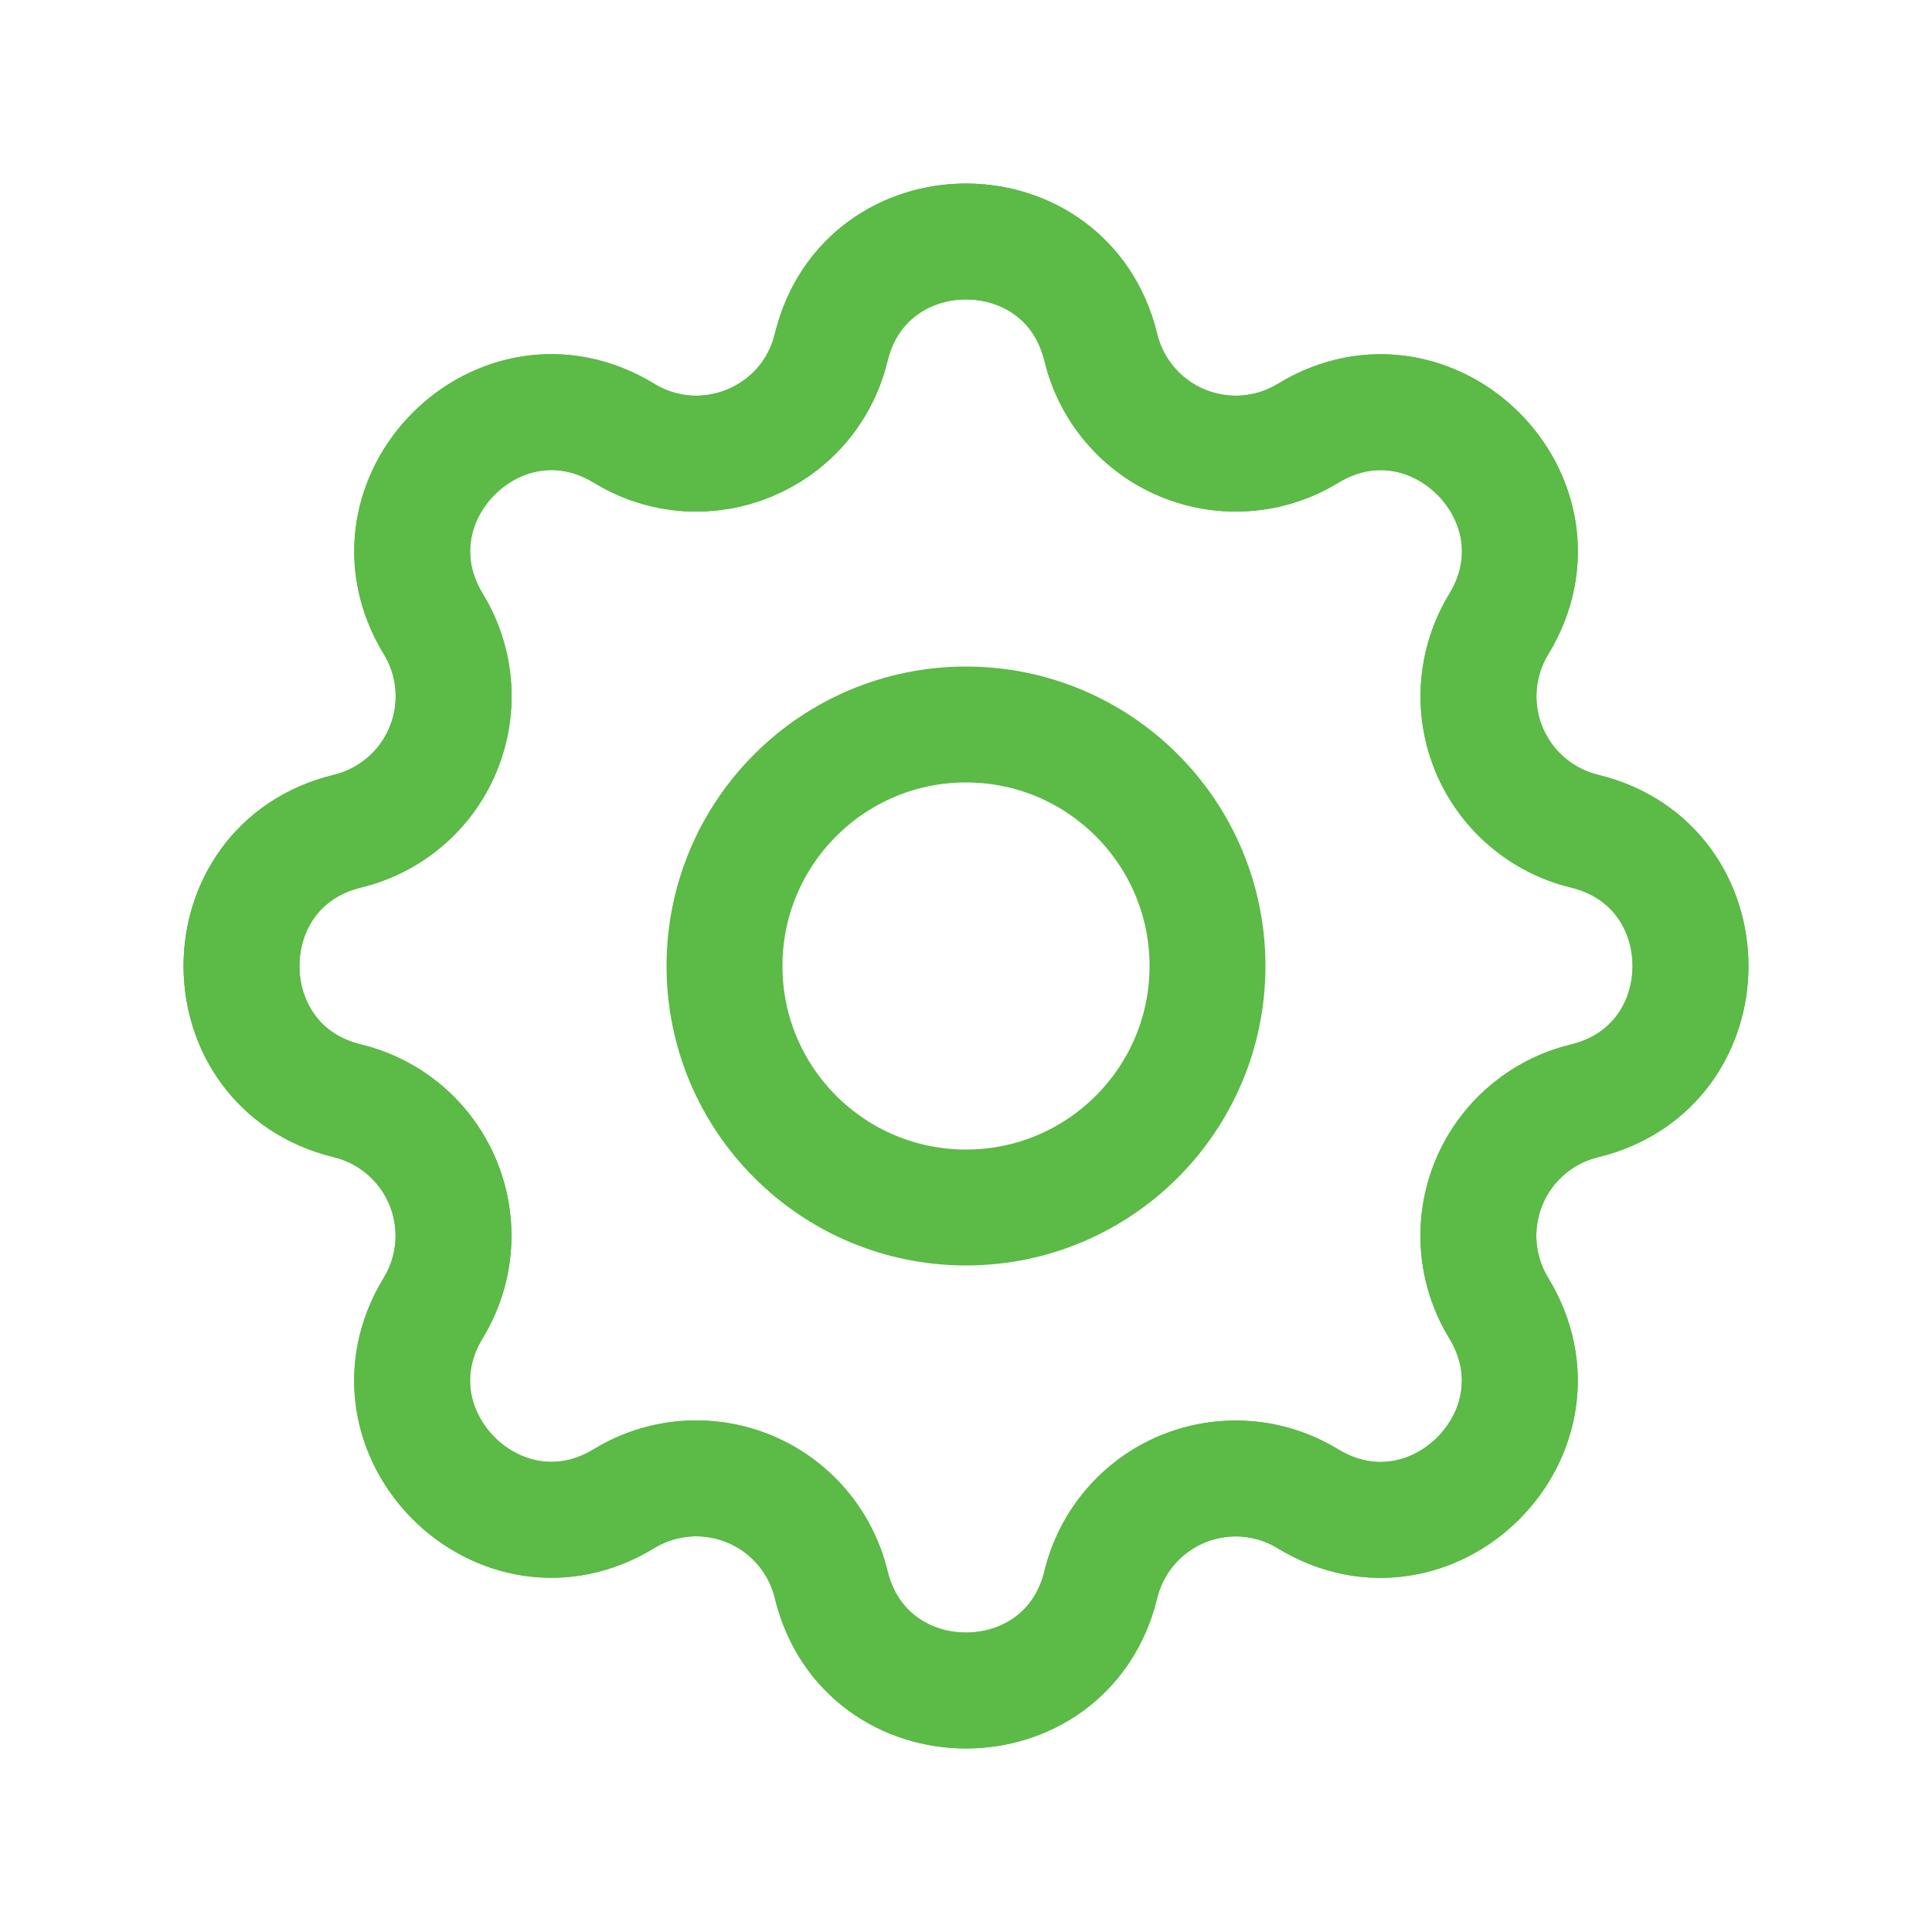
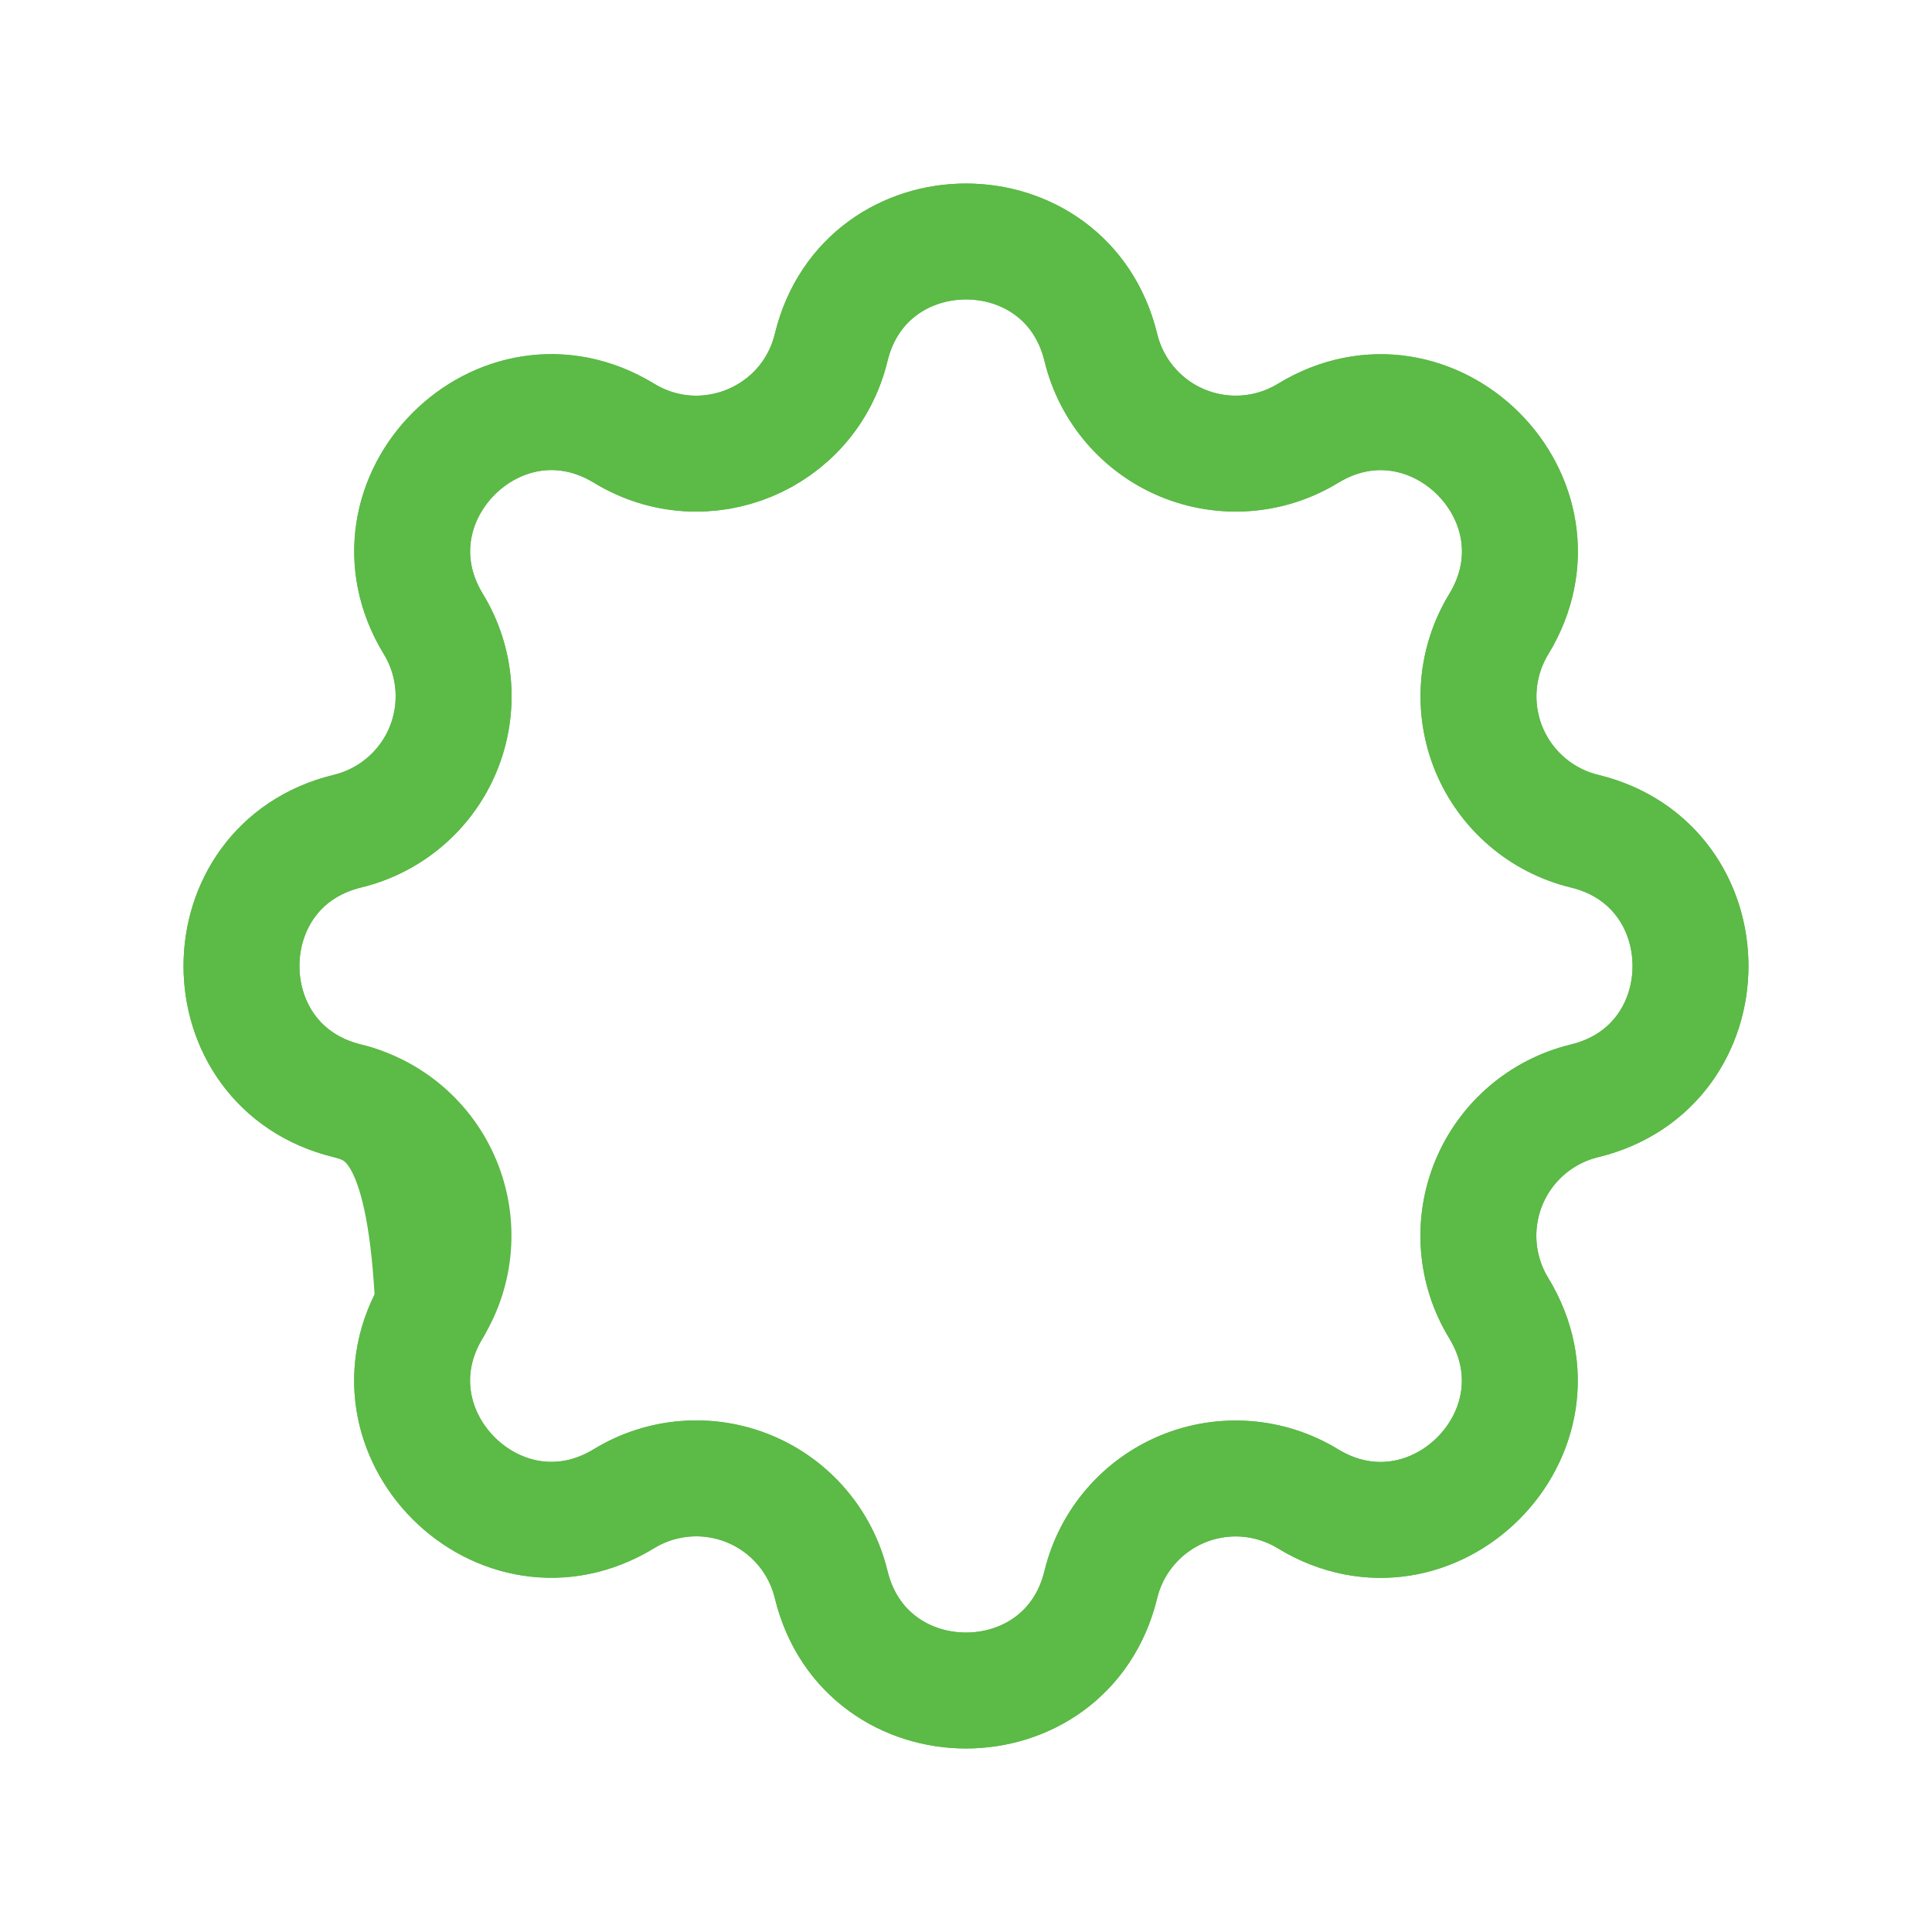
<svg xmlns="http://www.w3.org/2000/svg" width="50" height="50" viewBox="0 0 50 50" fill="none">
+   <path fill-rule="evenodd" clip-rule="evenodd" d="M21.51 8.994C22.398 5.335 27.602 5.335 28.49 8.994C28.76 10.108 29.546 11.027 30.605 11.466C31.665 11.905 32.871 11.812 33.85 11.215C37.065 9.256 40.746 12.935 38.788 16.152C38.191 17.131 38.098 18.336 38.536 19.395C38.975 20.453 39.893 21.24 41.006 21.51C44.665 22.398 44.665 27.602 41.006 28.49C39.892 28.76 38.973 29.546 38.534 30.605C38.095 31.665 38.188 32.871 38.785 33.85C40.744 37.065 37.065 40.746 33.848 38.788C32.869 38.191 31.664 38.098 30.605 38.536C29.547 38.975 28.76 39.893 28.49 41.006C27.602 44.665 22.398 44.665 21.51 41.006C21.24 39.892 20.454 38.973 19.395 38.534C18.335 38.095 17.129 38.188 16.15 38.785C12.935 40.744 9.254 37.065 11.213 33.848C11.025 29.547 10.107 28.76 8.994 28.49C5.335 27.602 5.335 22.398 8.994 21.51C10.108 21.24 11.027 20.454 11.466 19.395C11.905 18.335 11.812 17.129 11.215 16.15C9.256 12.935 12.935 9.254 16.152 11.213C18.235 12.479 20.935 11.358 21.51 8.994Z" stroke="#5CBA47" stroke-width="3" stroke-linecap="round" stroke-linejoin="round" />
  <path fill-rule="evenodd" clip-rule="evenodd" d="M21.51 8.994C22.398 5.335 27.602 5.335 28.49 8.994C28.76 10.108 29.546 11.027 30.605 11.466C31.665 11.905 32.871 11.812 33.85 11.215C37.065 9.256 40.746 12.935 38.788 16.152C38.191 17.131 38.098 18.336 38.536 19.395C38.975 20.453 39.893 21.24 41.006 21.51C44.665 22.398 44.665 27.602 41.006 28.49C39.892 28.76 38.973 29.546 38.534 30.605C38.095 31.665 38.188 32.871 38.785 33.85C40.744 37.065 37.065 40.746 33.848 38.788C32.869 38.191 31.664 38.098 30.605 38.536C29.547 38.975 28.76 39.893 28.49 41.006C27.602 44.665 22.398 44.665 21.51 41.006C21.24 39.892 20.454 38.973 19.395 38.534C18.335 38.095 17.129 38.188 16.15 38.785C12.935 40.744 9.254 37.065 11.213 33.848C11.809 32.869 11.902 31.664 11.463 30.605C11.025 29.547 10.107 28.76 8.994 28.49C5.335 27.602 5.335 22.398 8.994 21.51C10.108 21.24 11.027 20.454 11.466 19.395C11.905 18.335 11.812 17.129 11.215 16.15C9.256 12.935 12.935 9.254 16.152 11.213C18.235 12.479 20.935 11.358 21.51 8.994Z" stroke="#5CBA47" stroke-width="3" stroke-linecap="round" stroke-linejoin="round" />
-   <path fill-rule="evenodd" clip-rule="evenodd" d="M21.51 8.994C22.398 5.335 27.602 5.335 28.49 8.994C28.76 10.108 29.546 11.027 30.605 11.466C31.665 11.905 32.871 11.812 33.85 11.215C37.065 9.256 40.746 12.935 38.788 16.152C38.191 17.131 38.098 18.336 38.536 19.395C38.975 20.453 39.893 21.24 41.006 21.51C44.665 22.398 44.665 27.602 41.006 28.49C39.892 28.76 38.973 29.546 38.534 30.605C38.095 31.665 38.188 32.871 38.785 33.85C40.744 37.065 37.065 40.746 33.848 38.788C32.869 38.191 31.664 38.098 30.605 38.536C29.547 38.975 28.76 39.893 28.49 41.006C27.602 44.665 22.398 44.665 21.51 41.006C21.24 39.892 20.454 38.973 19.395 38.534C18.335 38.095 17.129 38.188 16.15 38.785C12.935 40.744 9.254 37.065 11.213 33.848C11.809 32.869 11.902 31.664 11.463 30.605C11.025 29.547 10.107 28.76 8.994 28.49C5.335 27.602 5.335 22.398 8.994 21.51C10.108 21.24 11.027 20.454 11.466 19.395C11.905 18.335 11.812 17.129 11.215 16.15C9.256 12.935 12.935 9.254 16.152 11.213C18.235 12.479 20.935 11.358 21.51 8.994Z" stroke="#5CBA47" stroke-width="3" stroke-linecap="round" stroke-linejoin="round" />
-   <circle cx="25" cy="25" r="6.25" stroke="#5CBA47" stroke-width="3" stroke-linecap="round" stroke-linejoin="round" />
</svg>